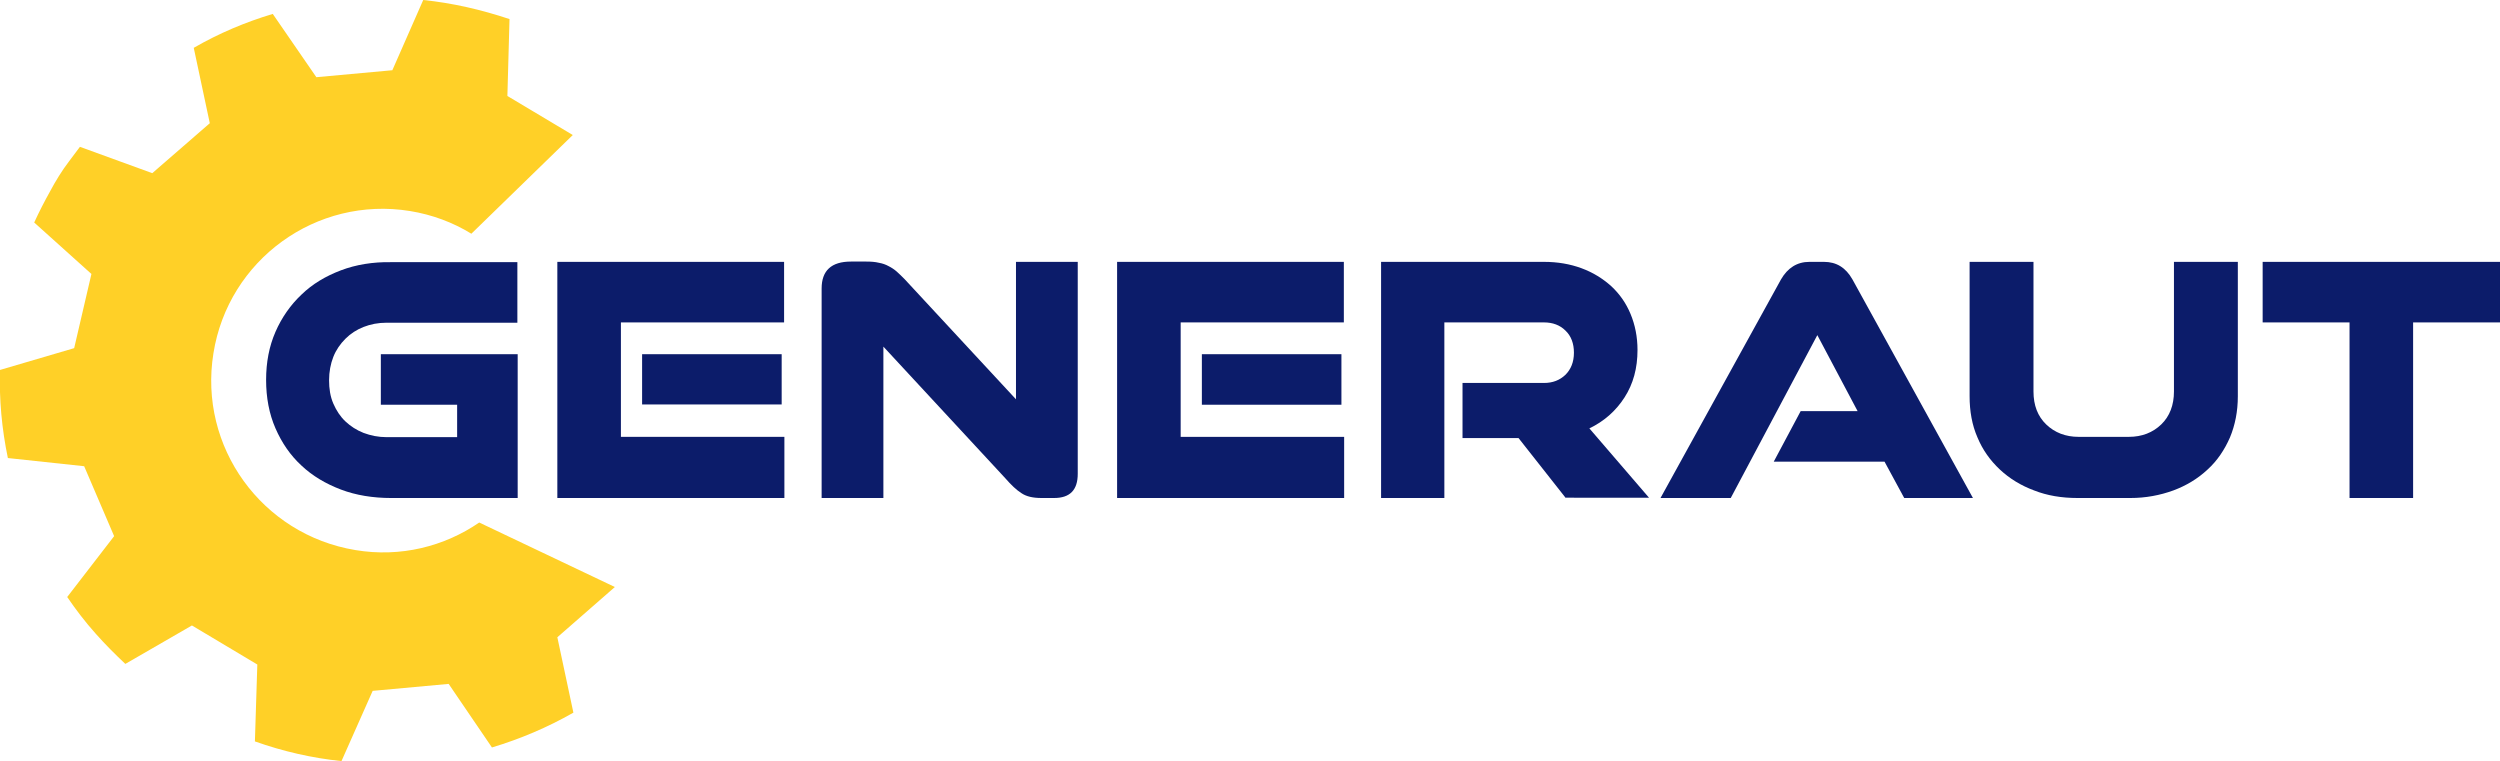
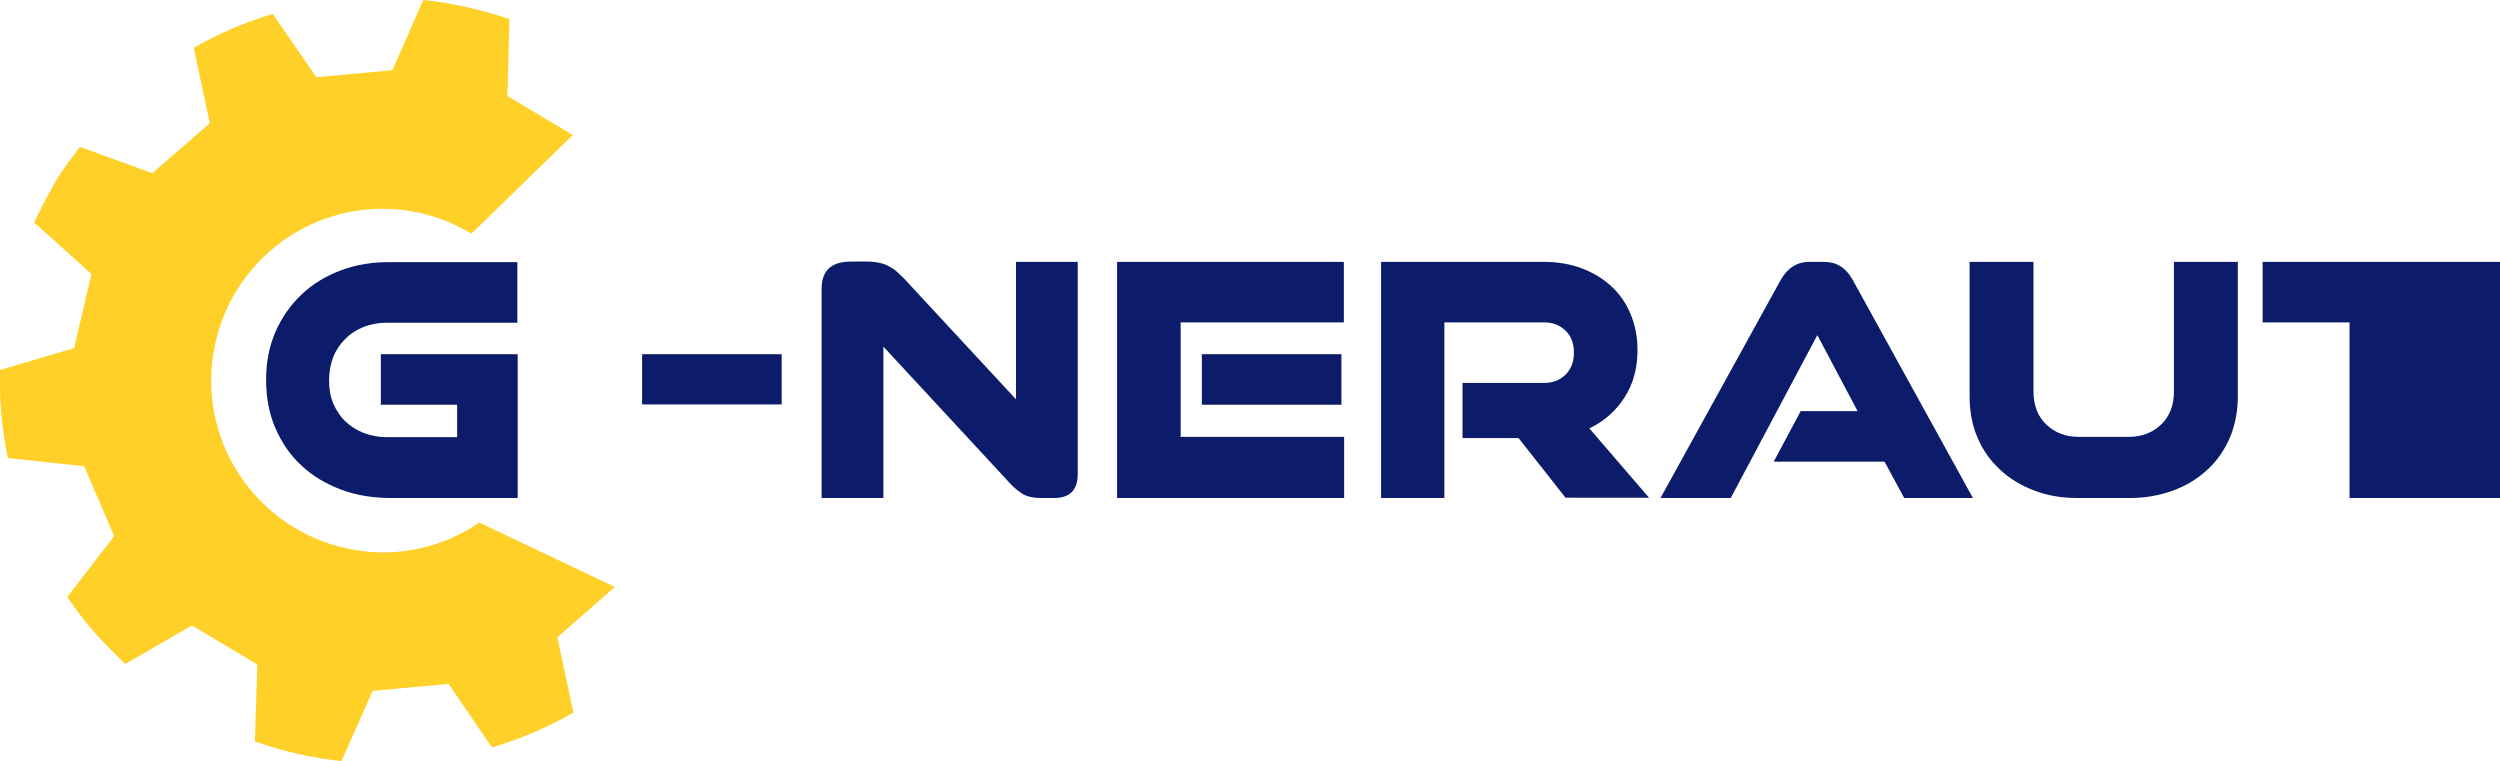
<svg xmlns="http://www.w3.org/2000/svg" version="1.1" id="Capa_1" x="0px" y="0px" viewBox="0 0 825.8 251.5" style="enable-background:new 0 0 825.8 251.5;" xml:space="preserve">
  <style type="text/css">
	.st0{fill:#0C1C6A;}
	.st1{fill:none;}
	.st2{fill:#FFCF2A;}
	.st3{fill:#FFD027;}
</style>
  <g>
    <path class="st0" d="M344,164.5c-2.8,0-5-0.5-6.6-1.6c-1.6-1-3.4-2.7-5.4-5l-40.2-43.4v50h-20.4V95.3c0-5.9,3.2-8.9,9.7-8.9h5   c1.6,0,3,0.1,4.2,0.4c1.2,0.2,2.3,0.6,3.2,1.1c1,0.5,1.9,1.1,2.7,1.8c0.8,0.7,1.7,1.6,2.6,2.5l36.8,39.7V86.5H356v70   c0,5.4-2.6,8-7.8,8H344z" />
    <path class="st0" d="M369,164.5v-78h74.9v20H390v37.8h54v20.2H369z M397,133.6V117h46.1v16.7H397z" />
    <path class="st0" d="M517.2,164.5l-15.6-19.8h-18.5v-18.2H510c2.9,0,5.2-0.9,7.1-2.7c1.8-1.8,2.8-4.2,2.8-7.3c0-3-0.9-5.5-2.8-7.3   c-1.8-1.8-4.2-2.7-7.1-2.7h-32.9v58h-20.9v-78H510c4.5,0,8.6,0.7,12.4,2.1c3.8,1.4,7,3.4,9.8,5.9c2.8,2.6,4.9,5.6,6.4,9.2   c1.5,3.6,2.3,7.6,2.3,11.9c0,6-1.4,11.2-4.3,15.7c-2.9,4.5-6.8,7.9-11.6,10.2l19.7,22.9H517.2z" />
    <path class="st0" d="M629,164.5l-6.5-12h-36.6l8.9-16.7h18.8l-13.3-25.1l-28.6,53.8h-23.2l39.8-72.2c2.2-3.8,5.3-5.8,9.4-5.8h4.8   c4.1,0,7.2,1.9,9.4,5.8l39.8,72.2H629z" />
    <path class="st0" d="M686.2,164.5c-5.2,0-10-0.8-14.3-2.5c-4.3-1.6-8.1-3.9-11.3-6.9c-3.2-3-5.7-6.5-7.4-10.6   c-1.8-4.1-2.6-8.7-2.6-13.6V86.5h21.1v42.8c0,4.6,1.4,8.2,4.2,10.9c2.8,2.7,6.4,4.1,10.7,4.1h16.6c4.3,0,7.9-1.4,10.7-4.1   c2.8-2.7,4.2-6.4,4.2-10.9V86.5h21.1v44.4c0,5-0.9,9.5-2.6,13.6c-1.8,4.1-4.2,7.7-7.4,10.6c-3.2,3-7,5.3-11.3,6.9   c-4.4,1.6-9.1,2.5-14.2,2.5H686.2z" />
-     <path class="st0" d="M776.1,164.5v-58h-28.7v-20h78.4v20h-28.7v58H776.1z" />
+     <path class="st0" d="M776.1,164.5v-58h-28.7v-20h78.4v20v58H776.1z" />
    <path class="st1" d="M104.6,95.4c-16.3,14.2-17.9,39-3.6,55.3c14.3,16.3,39.1,17.8,55.3,3.6c16.3-14.3,17.9-39,3.6-55.3   C145.5,82.7,120.8,81.1,104.6,95.4z" />
    <g>
      <g>
        <g>
-           <polygon class="st0" points="229.7,144.3 205.1,144.3 205.1,135.1 205.1,110.2 205.1,106.5 253.4,106.5 259,106.5 259,86.5       223.1,86.5 199.3,86.5 184.1,86.5 184.1,104.7 184.1,146.7 184.1,164.5 206.9,164.5 232.5,164.5 259.1,164.5 259.1,144.3           " />
-         </g>
+           </g>
        <g>
          <polygon class="st0" points="212.1,133.6 238.1,133.6 258.2,133.6 258.2,117 254.6,117 212.1,117     " />
        </g>
      </g>
    </g>
    <path class="st0" d="M112.6,89.3c-5,1.9-9.4,4.5-13,8c-3.6,3.4-6.5,7.5-8.6,12.3c-2.1,4.8-3.1,10.1-3.1,15.9c0,5.8,1,11.2,3.1,16   c2.1,4.8,4.9,8.9,8.6,12.3c3.6,3.4,8,6,13,7.9c5,1.9,10.6,2.8,16.6,2.8h41.8V117h-45.2v16.7H151v10.7h-23.3c-2.7,0-5.2-0.5-7.6-1.4   c-2.3-0.9-4.3-2.2-6-3.8c-1.7-1.6-3-3.6-4-5.9c-1-2.3-1.4-4.9-1.4-7.7c0-2.8,0.5-5.4,1.4-7.7s2.3-4.3,4-6c1.7-1.7,3.7-3,6-3.9   c2.3-0.9,4.8-1.4,7.6-1.4h43.2v-20h-41.8C123.2,86.5,117.6,87.4,112.6,89.3z" />
-     <path class="st2" d="M196.4,182.1" />
    <path class="st3" d="M158.3,172.6c-11.5,7.9-26,11.6-40.9,9.1c-30.9-5.1-51.9-34.1-46.9-65c4.9-30.9,34-52,64.9-47   c7.4,1.2,14.3,3.8,20.3,7.5l33.5-32.6l-21.6-12.9l0.7-25.4C159,3.2,149.5,1,139.8,0l-10.2,23.2l-25.1,2.3L90.1,4.6   C81.1,7.3,72.3,11,64,15.8l5.3,24.9l-19,16.5l-23.9-8.7c-1.2,1.6-2.4,3.2-3.6,4.8c-2.3,3-4.5,6.6-6.2,9.8   c-1.9,3.4-3.7,6.9-5.3,10.4l18.9,17l-5.7,24.5L0,122.2c-0.3,9.7,0.6,19.5,2.6,29.1l25.2,2.7l9.9,23.1l-15.5,20.1   c2.8,4.1,5.9,8.2,9.4,12.1c3.1,3.5,6.4,6.8,9.8,10l22-12.7l21.6,12.9l-0.8,25.4c9.3,3.3,18.9,5.5,28.6,6.5l10.3-23.2l25.1-2.3   l14.3,21c9.3-2.8,18.3-6.6,26.9-11.5l-5.3-24.9l19-16.6L158.3,172.6z" />
  </g>
</svg>